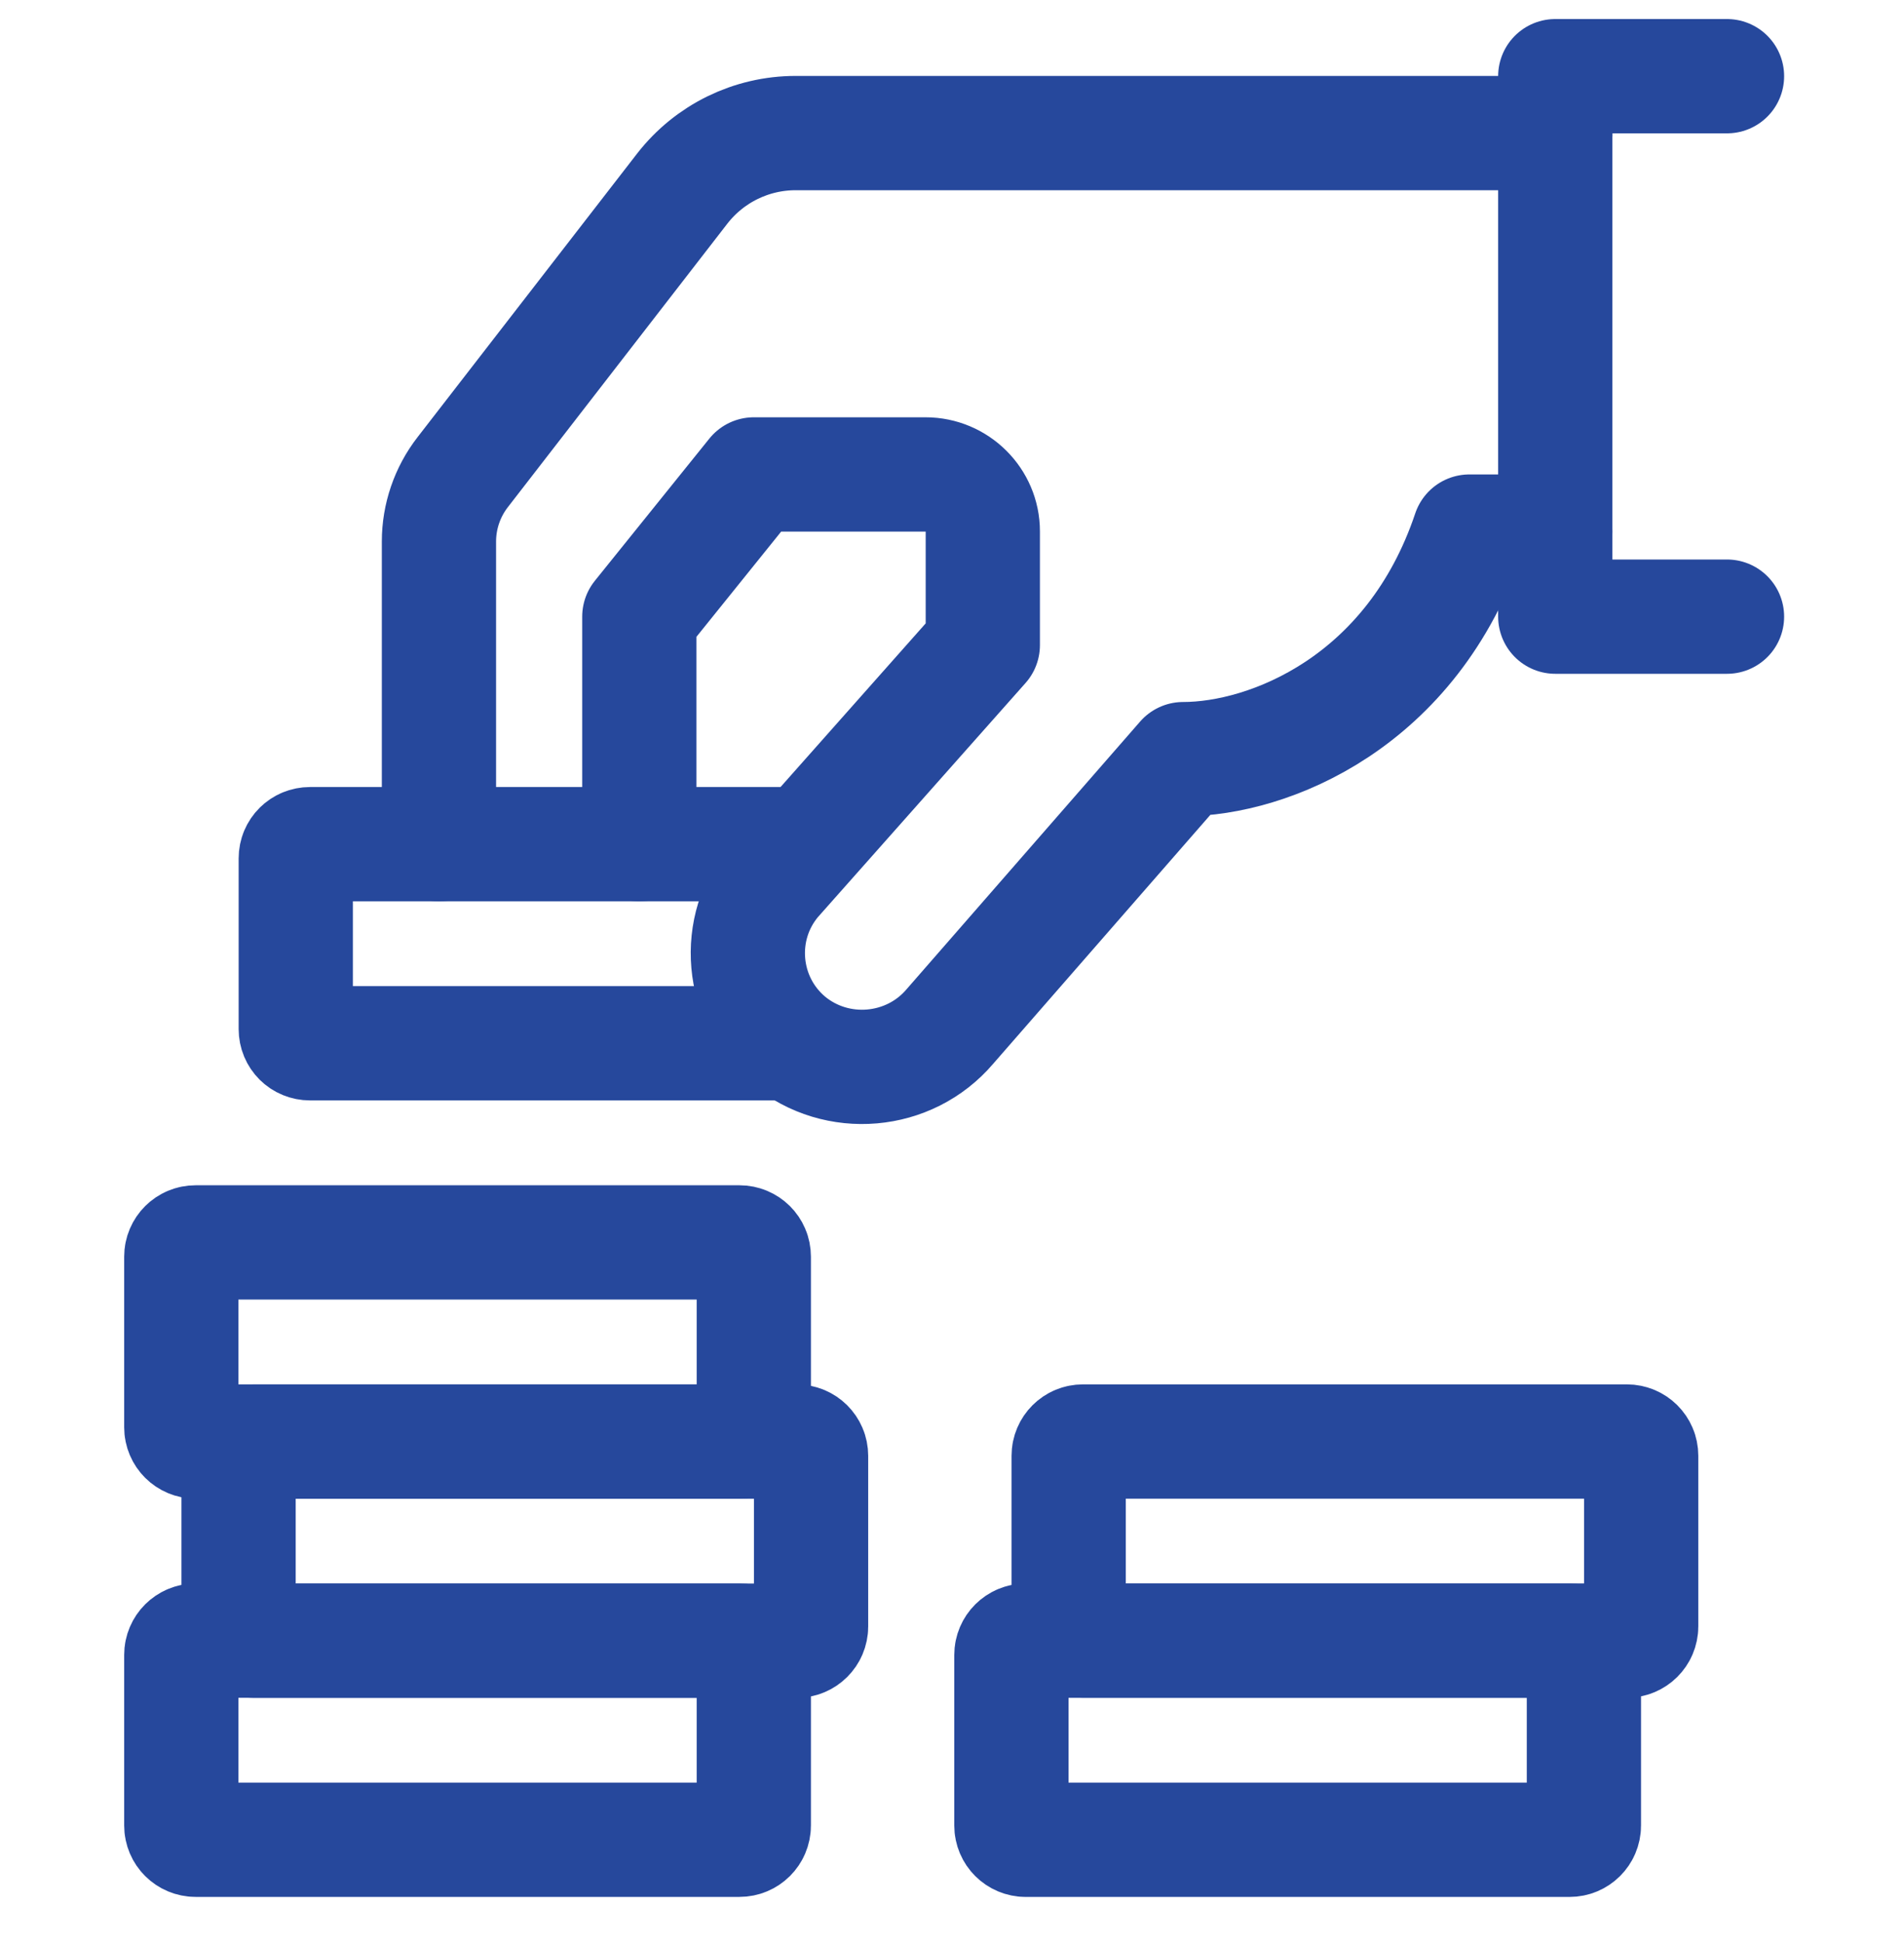
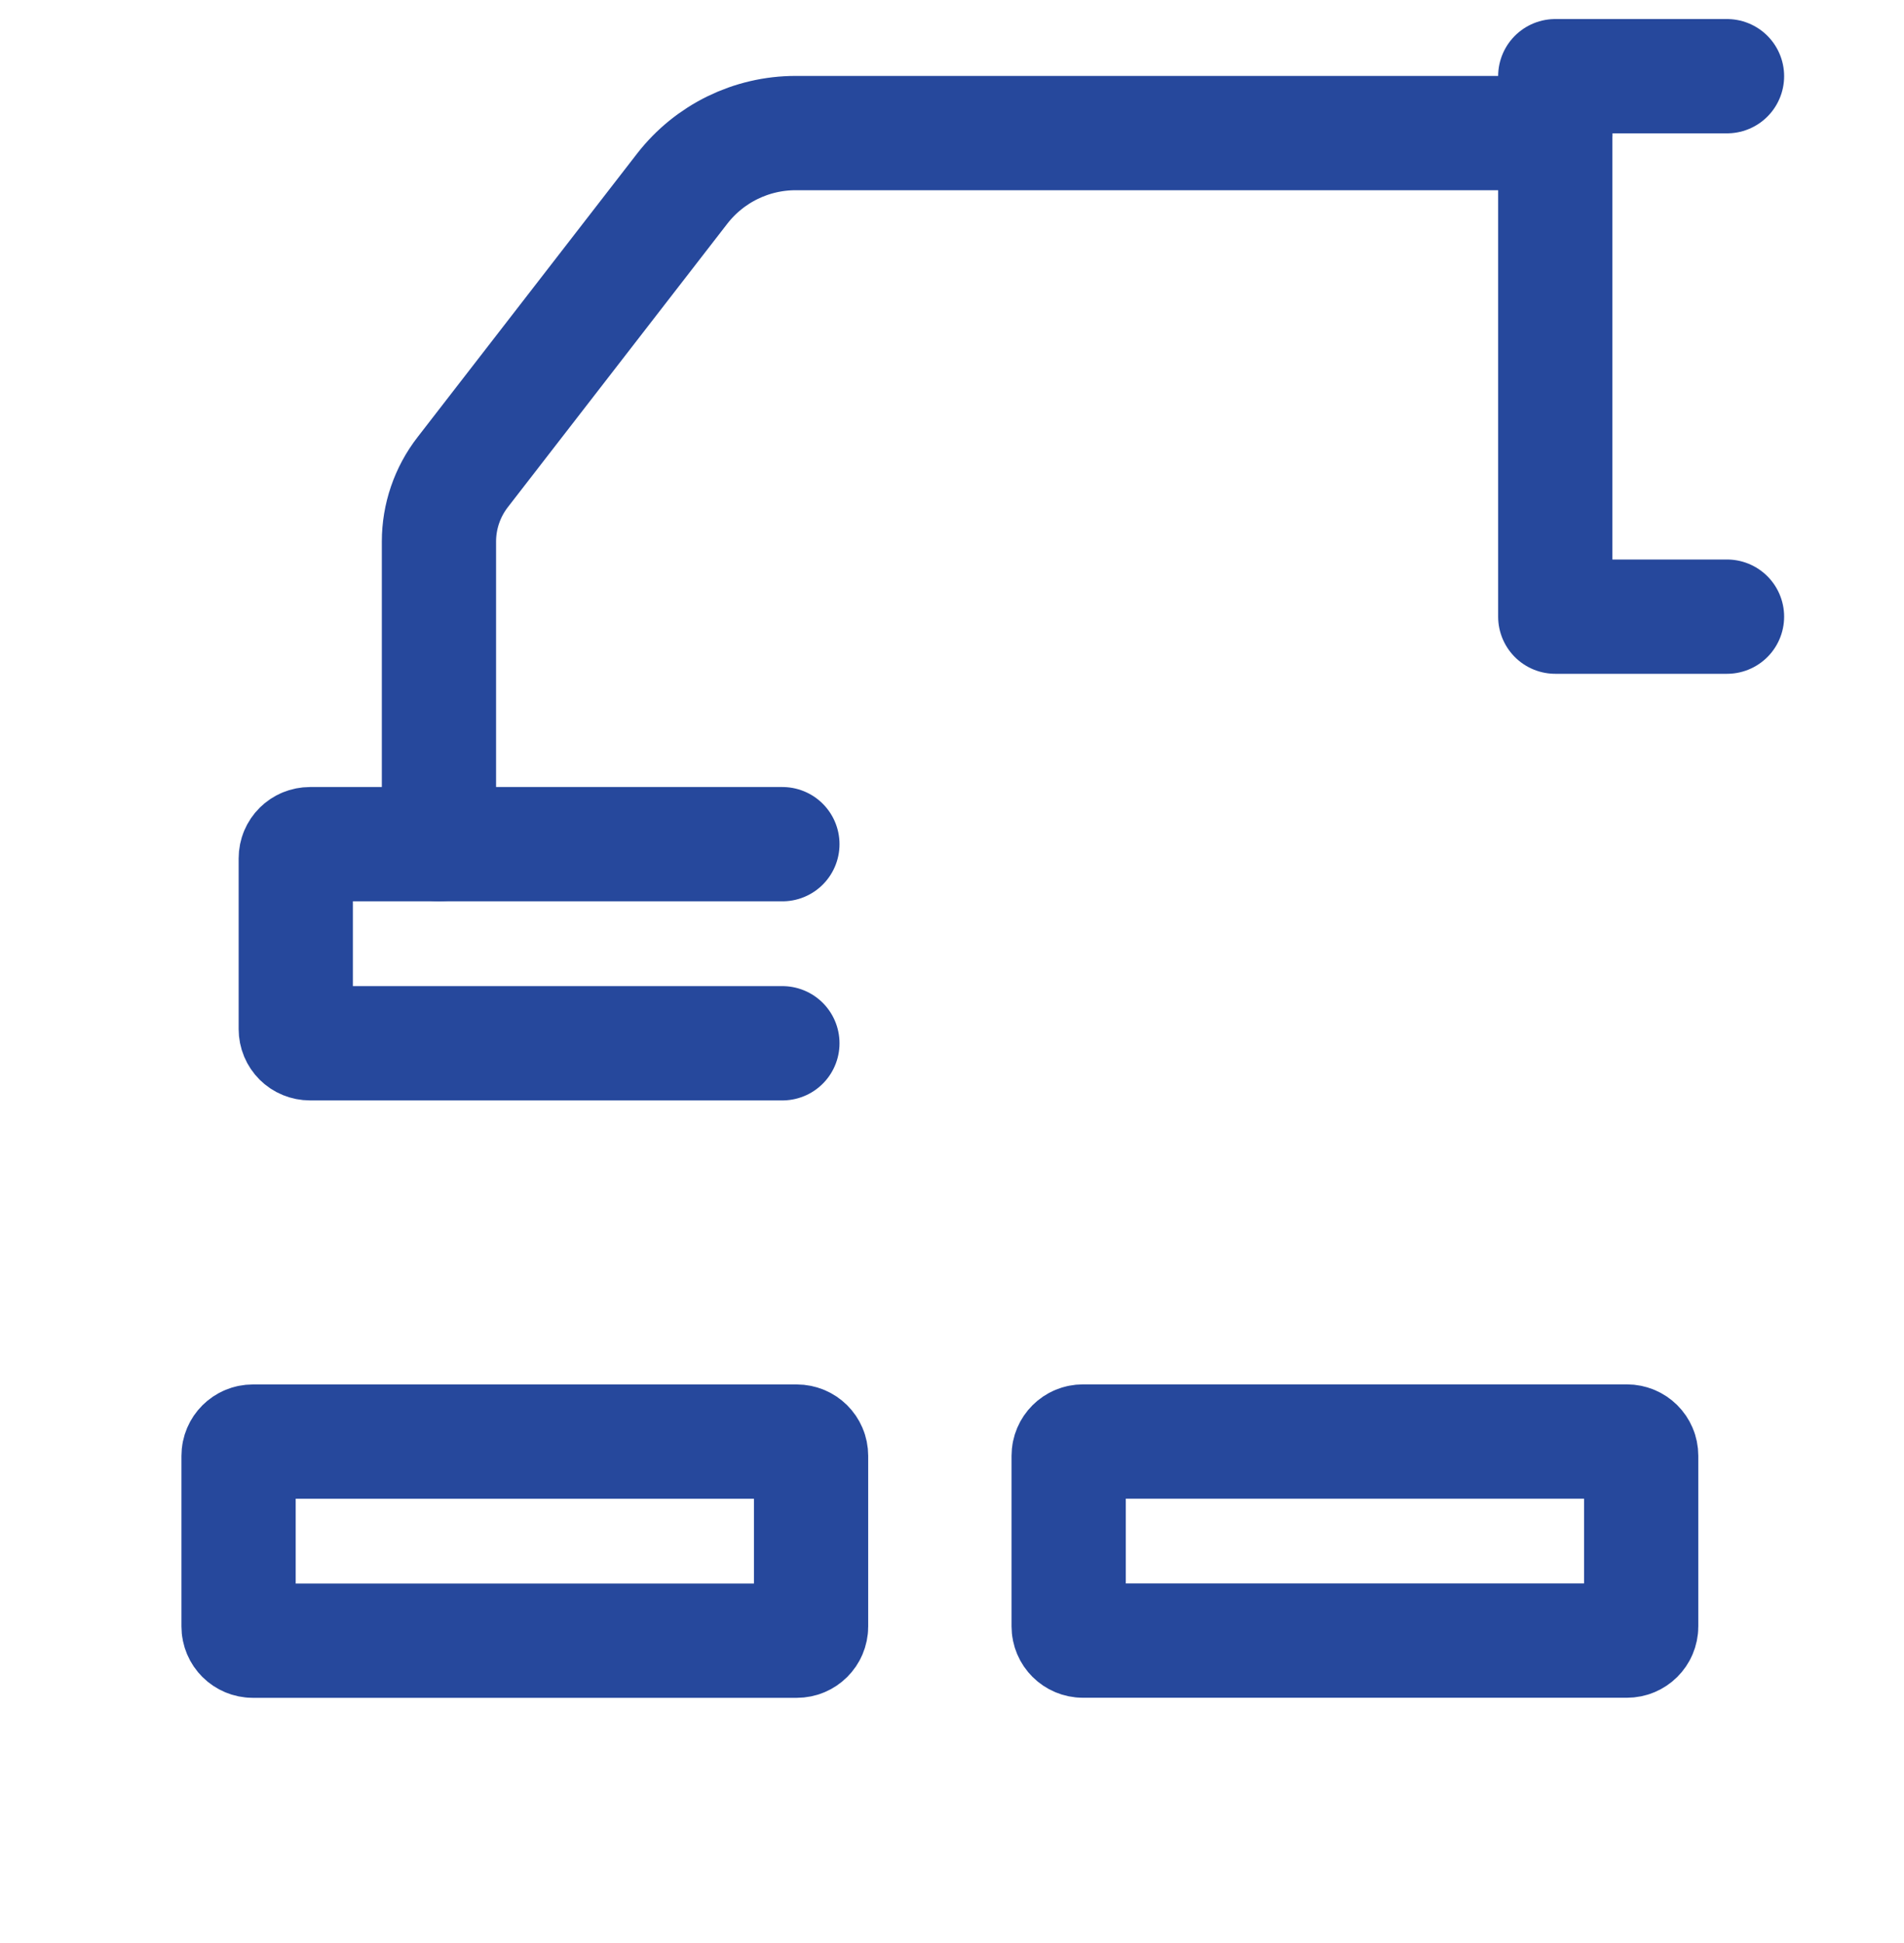
<svg xmlns="http://www.w3.org/2000/svg" fill="none" height="51" viewBox="0 0 50 51" width="50">
  <clipPath id="a">
    <path d="m0 .5h50v50h-50z" />
  </clipPath>
  <g clip-path="url(#a)" stroke="#26489c" stroke-linecap="round" stroke-linejoin="round" stroke-width="3">
-     <path d="m5.137 48.29h14.282c.208 0 .376-.167.376-.373v-4.48c0-.206-.168-.373-.376-.373h-14.282c-.208 0-.376.167-.376.373v4.48c0 .206.168.373.376.373z" />
    <path d="m6.641 43.065h14.282c.208 0 .376-.167.376-.373v-4.48c0-.206-.168-.373-.376-.373h-14.282c-.208 0-.376.167-.376.373v4.48c0 .206.168.373.376.373z" />
-     <path d="m5.137 37.837h14.282c.208 0 .376-.167.376-.373v-4.48c0-.206-.168-.373-.376-.373h-14.282c-.208 0-.376.167-.376.373v4.48c0 .206.168.373.376.373z" />
-     <path d="m41.218 43.065h-14.282c-.208 0-.376.167-.376.373v4.48c0 .206.168.373.376.373h14.282c.208 0 .376-.167.376-.373v-4.48c0-.206-.168-.373-.376-.373z" />
    <path d="m42.722 37.837h-14.282c-.208 0-.376.167-.376.373v4.48c0 .206.168.373.376.373h14.282c.208 0 .376-.167.376-.373v-4.48c0-.206-.168-.373-.376-.373z" />
    <path d="m20.546 22.158h-12.403c-.21 0-.376.164-.376.373v4.48c0 .209.165.373.376.373h12.403" />
    <path d="m45.352 16.186h-4.51v-14.186h4.51" />
    <path d="m11.527 22.159v-7.944c0-.657.218-1.299.624-1.822l5.766-7.444c.714-.918 1.812-1.456 2.977-1.456h19.95" />
-     <path d="m16.789 22.159v-5.973l3.007-3.733h4.51c.827 0 1.503.672 1.503 1.493v2.986l-5.472 6.167c-1.06 1.262-.894 3.151.368 4.211 1.27 1.053 3.172.888 4.239-.366l6.126-7.018c2.255 0 6.013-1.493 7.517-5.973h2.255" />
  </g>
</svg>